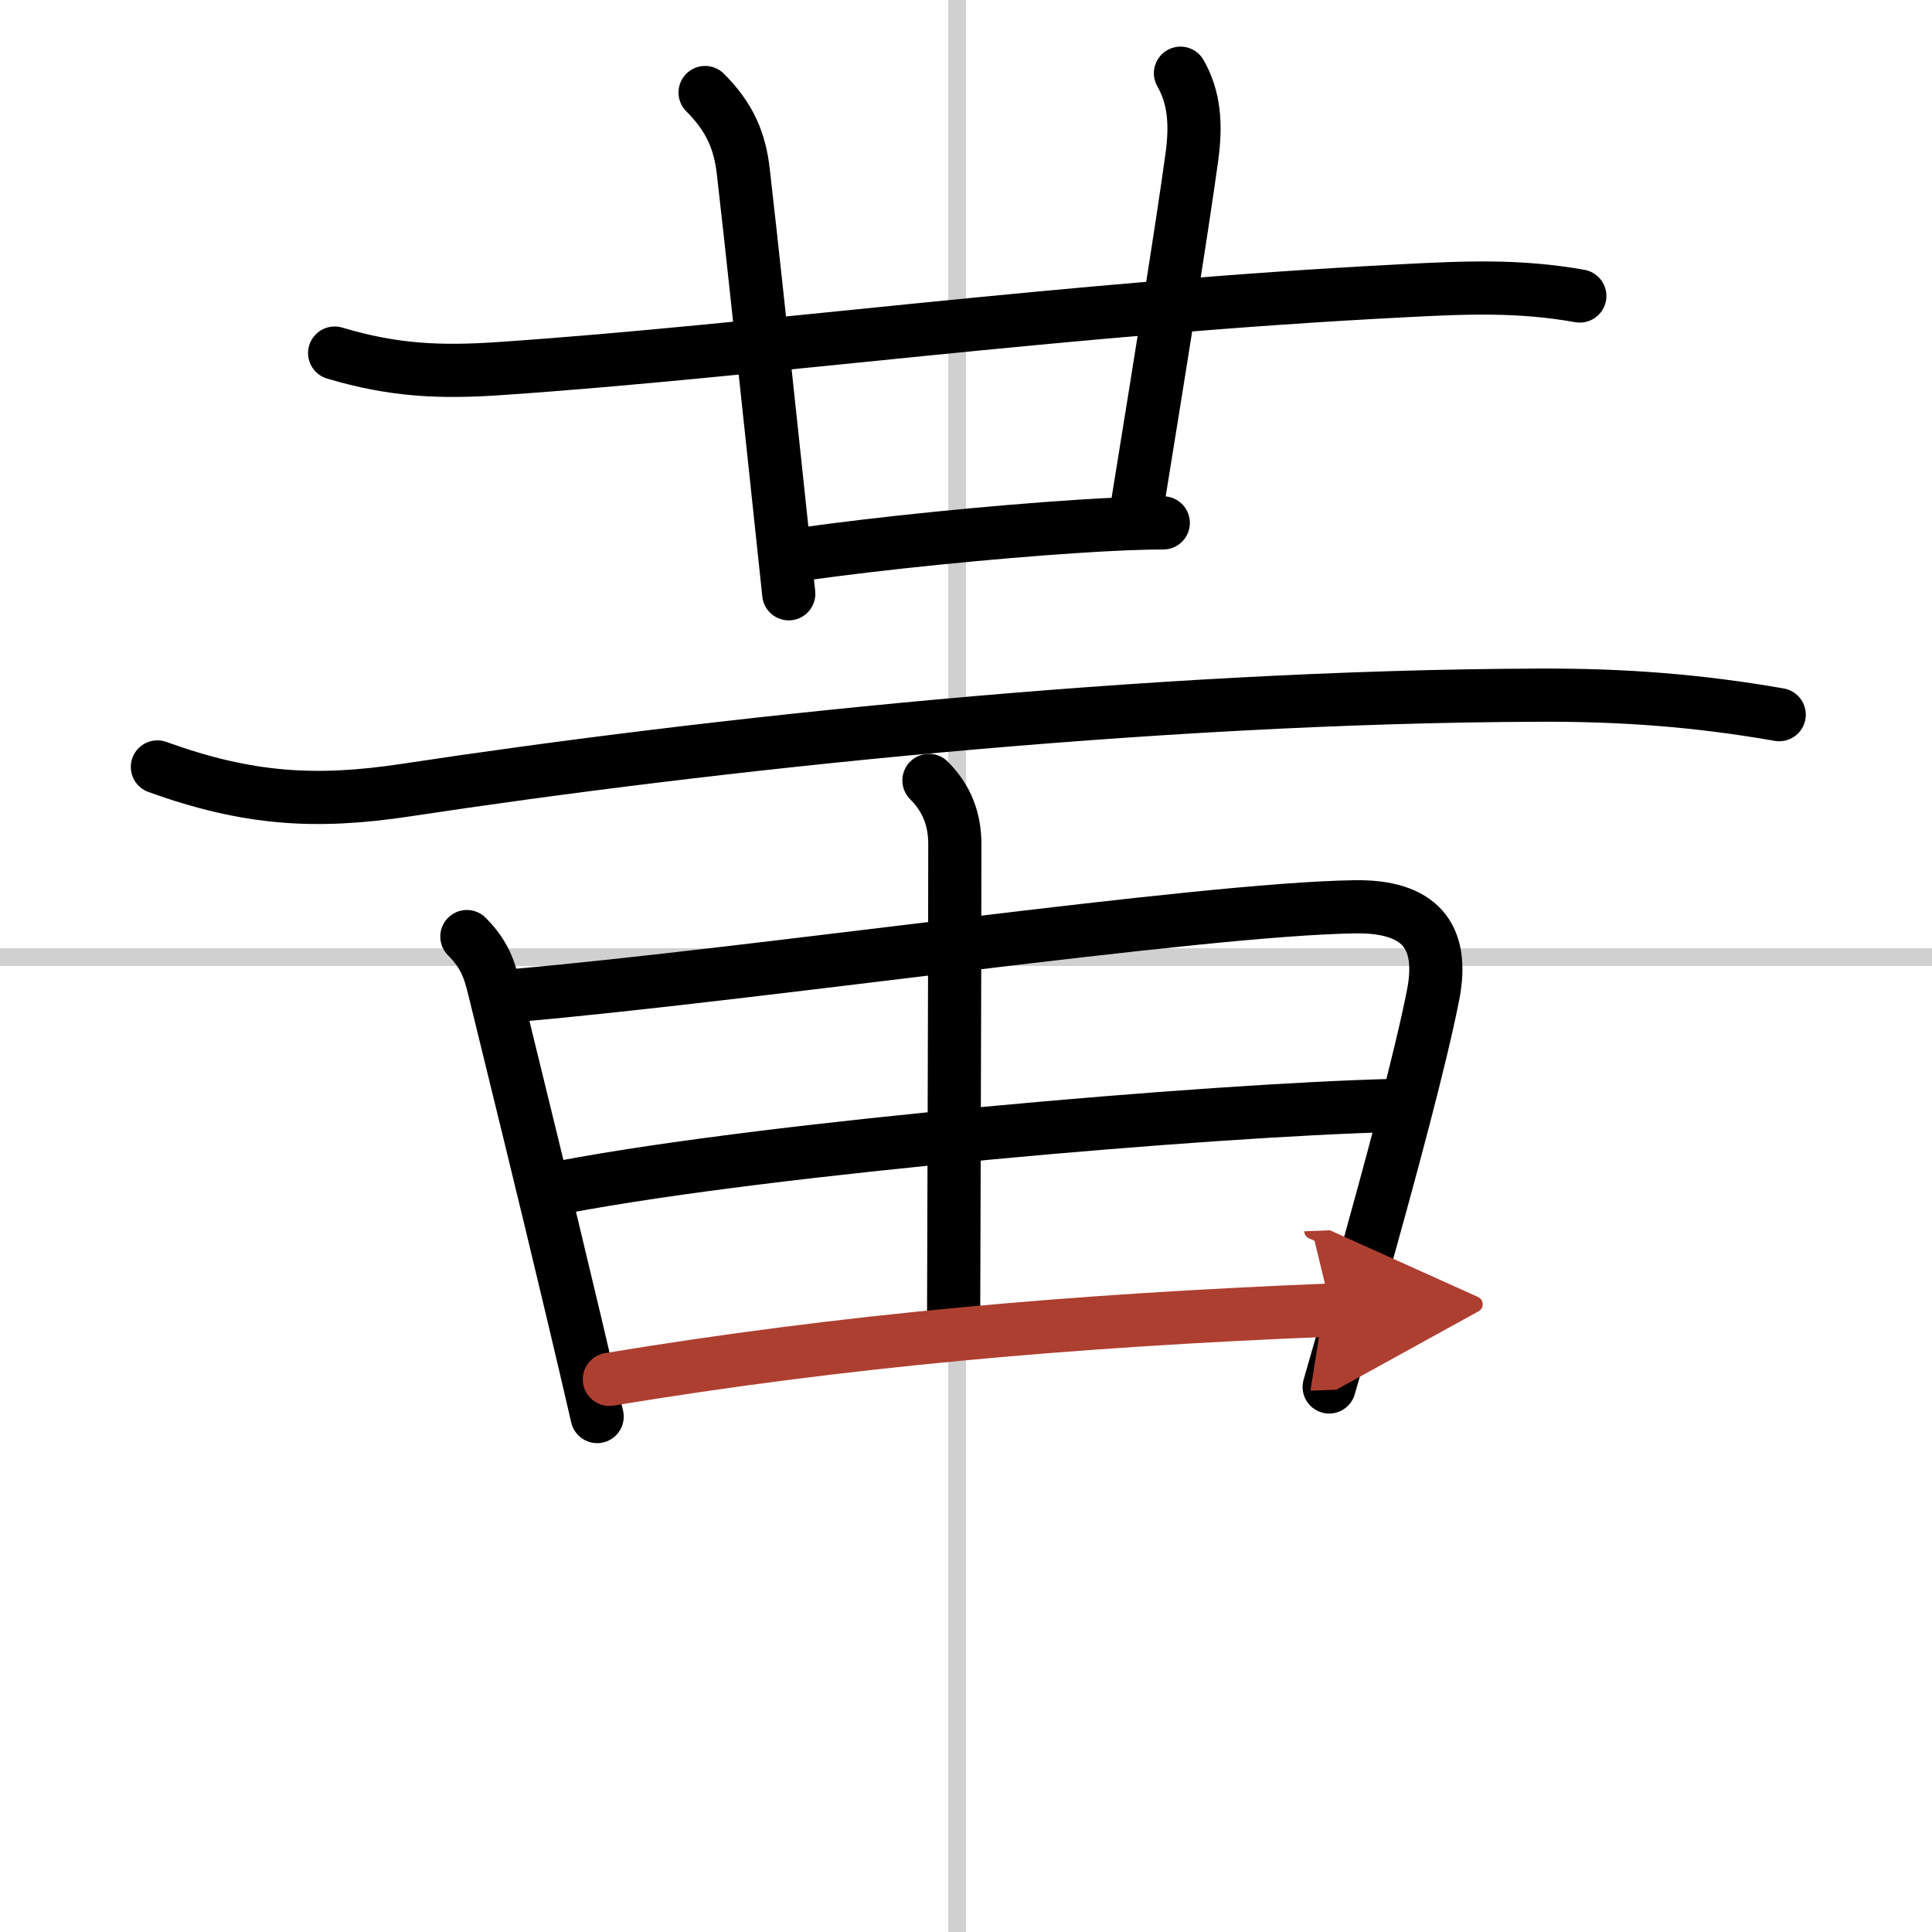
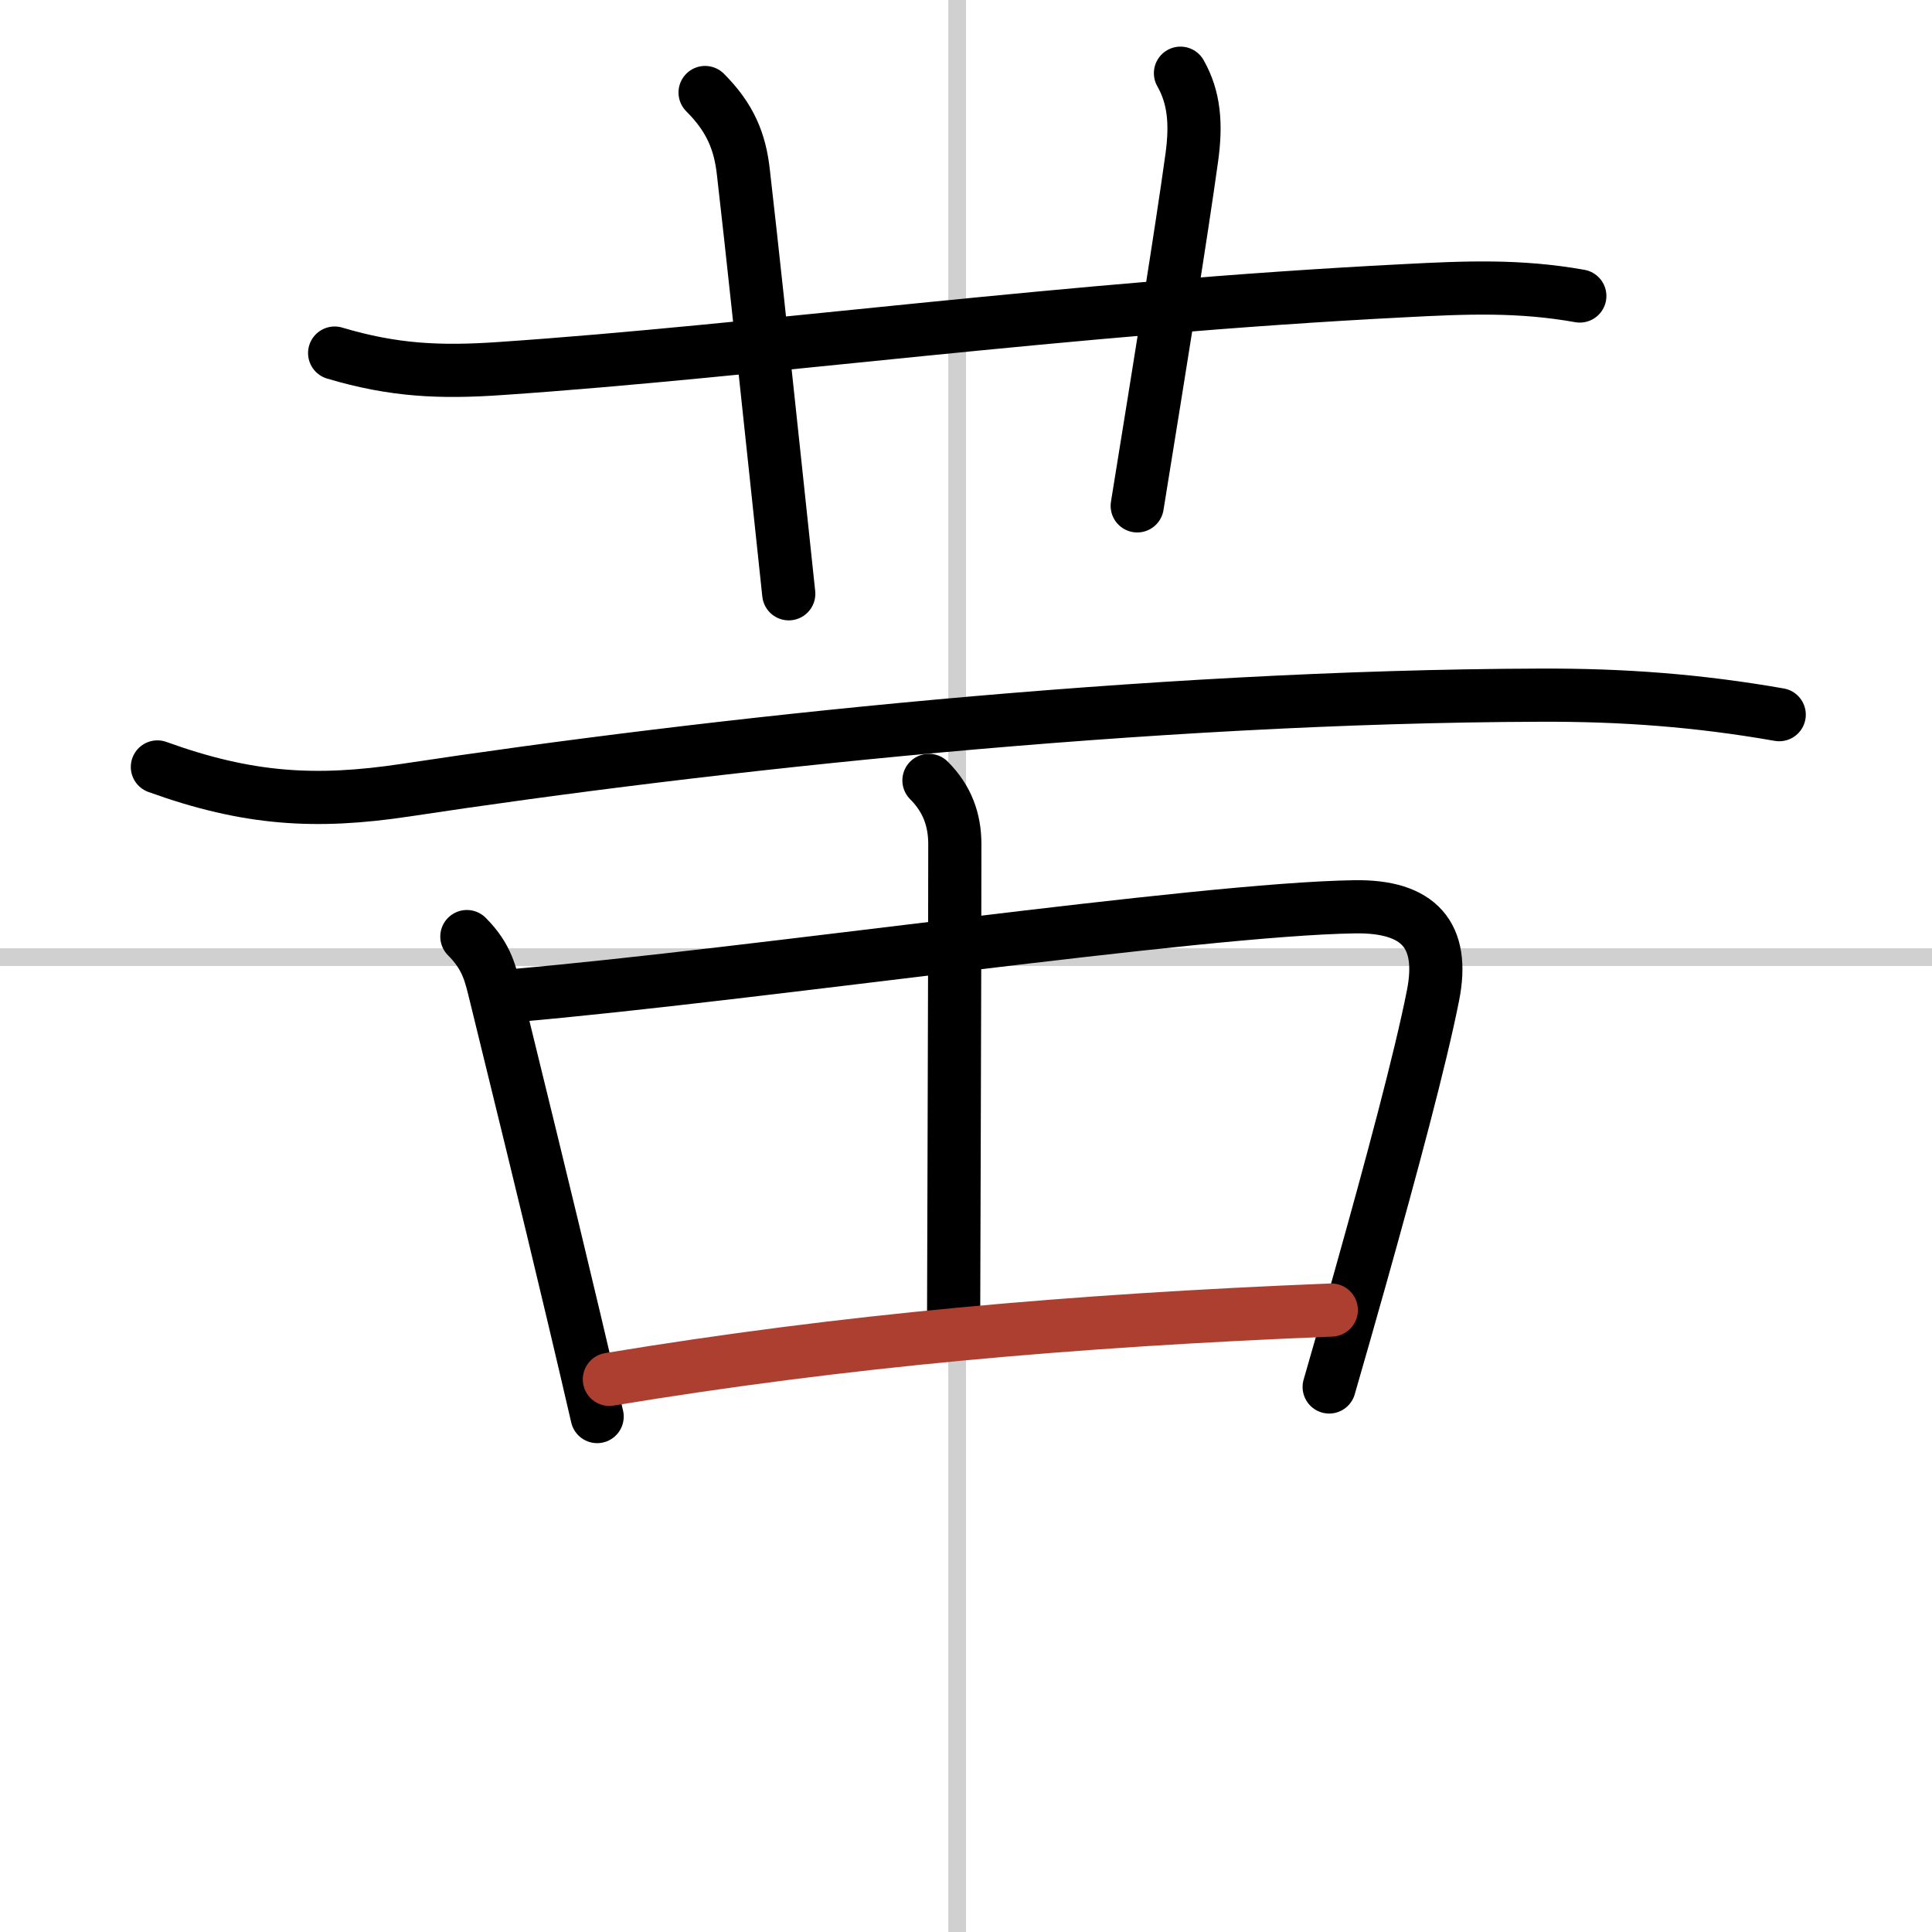
<svg xmlns="http://www.w3.org/2000/svg" width="400" height="400" viewBox="0 0 109 109">
  <defs>
    <marker id="a" markerWidth="4" orient="auto" refX="1" refY="5" viewBox="0 0 10 10">
-       <polyline points="0 0 10 5 0 10 1 5" fill="#ad3f31" stroke="#ad3f31" />
-     </marker>
+       </marker>
  </defs>
  <g fill="none" stroke="#000" stroke-linecap="round" stroke-linejoin="round" stroke-width="3">
    <rect width="100%" height="100%" fill="#fff" stroke="#fff" />
    <line x1="54" x2="54" y2="109" stroke="#d0d0d0" stroke-width="1" />
    <line x2="109" y1="54" y2="54" stroke="#d0d0d0" stroke-width="1" />
    <path d="m18.88 19.92c3.32 0.99 5.94 1.11 9.38 0.87 14.44-0.98 31.87-3.42 50.99-4.39 3.44-0.18 6.47-0.31 9.88 0.3" />
    <path d="m39.78 5.22c1.43 1.43 1.97 2.78 2.16 4.5 0.5 4.35 1.1 10.03 1.83 16.9 0.23 2.17 0.47 4.47 0.73 6.88" />
    <path d="m66.6 4.13c0.78 1.37 0.9 2.87 0.64 4.75-0.58 4.2-1.74 11.37-3.08 19.66" />
-     <path d="m45.23 31.27c4.45-0.63 10.75-1.26 15.53-1.57 1.96-0.13 3.66-0.2 4.87-0.2" />
    <path d="m8.88 43.27c5.12 1.85 8.95 2.07 14 1.31 17-2.58 41.89-5.29 64-5.36 4.66-0.02 8.94 0.3 13.5 1.1" />
    <path d="m26.34 52.84c1.16 1.16 1.34 2.14 1.64 3.35 1.1 4.51 2.75 11.17 4.41 18.18 0.44 1.84 0.87 3.7 1.3 5.55" />
    <path d="m28.98 56.17c13.52-1.17 38.67-4.88 47.44-5.01 3.65-0.06 5.1 1.61 4.43 4.99-0.7 3.55-2.34 9.66-4.12 16-0.57 2.03-1.16 4.09-1.74 6.1" />
    <path d="m52.41 44.03c1.03 1.03 1.46 2.22 1.46 3.6 0 8.19-0.07 25.18-0.07 27.37" />
-     <path d="m31.83 66.96c11.67-2.21 36.42-4.33 46.71-4.59" />
    <path d="m34.38 77.82c13.25-2.19 26.07-3.32 40.73-3.91" marker-end="url(#a)" stroke="#ad3f31" />
  </g>
</svg>